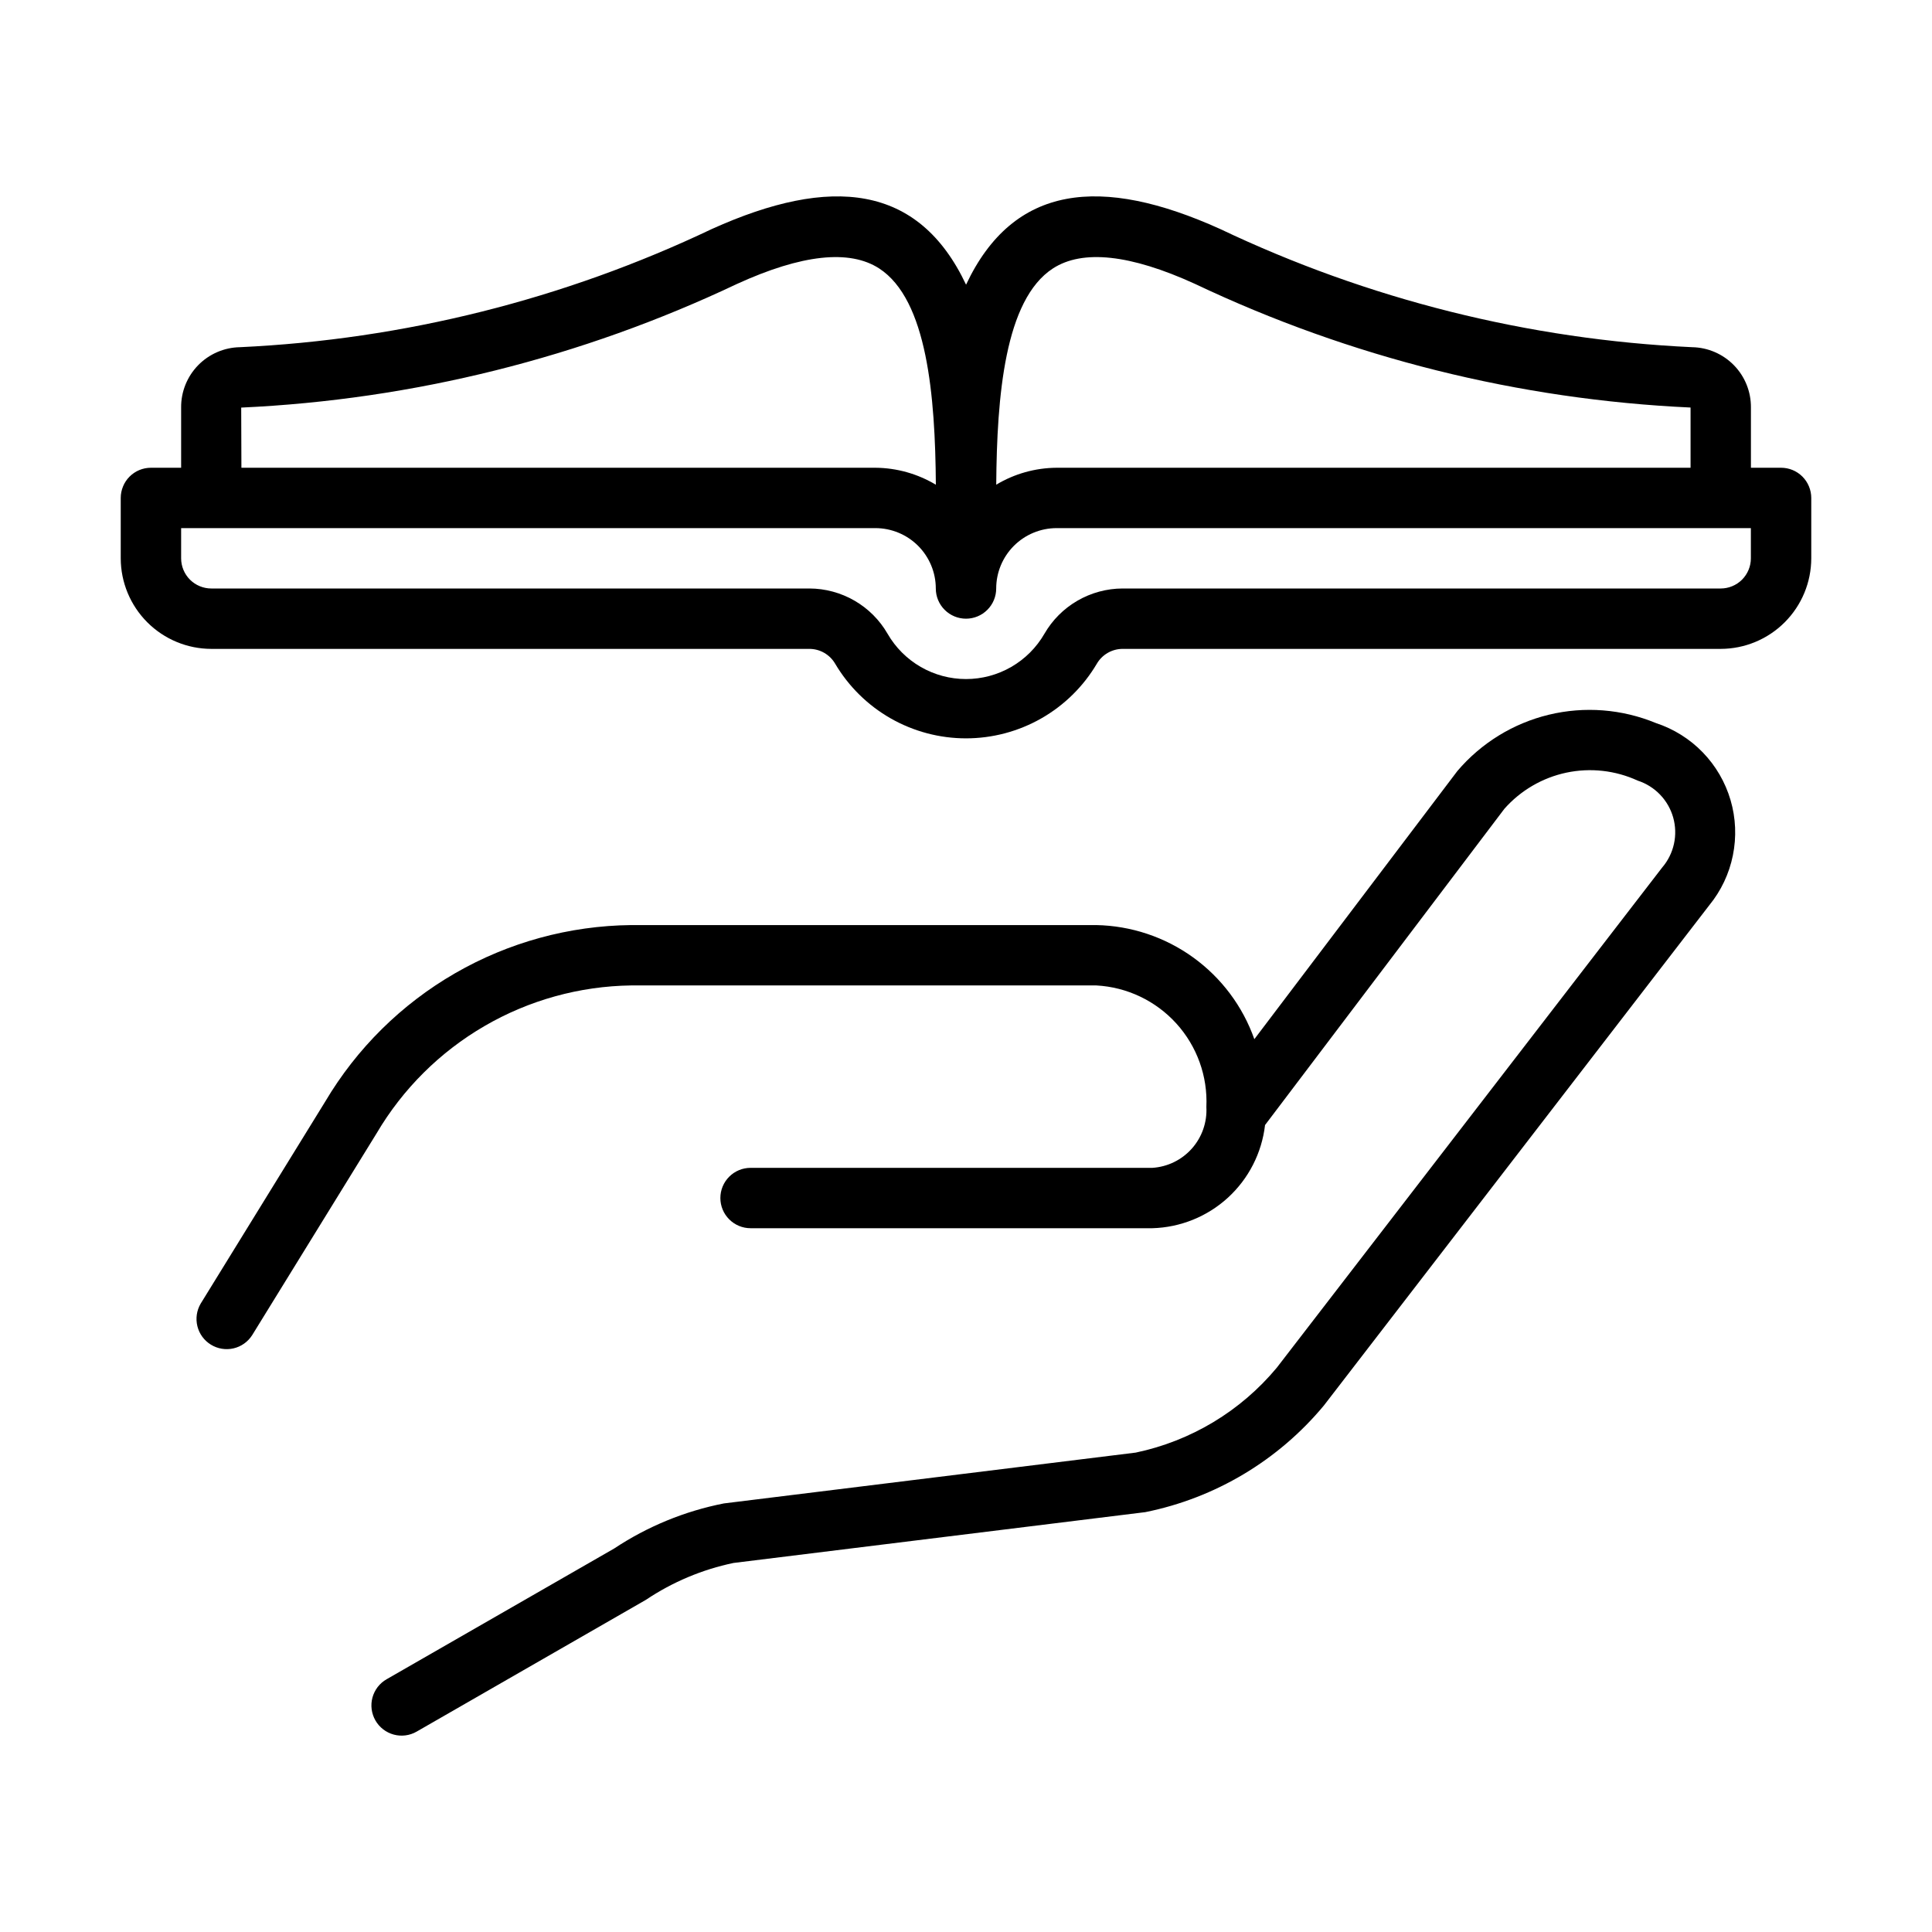
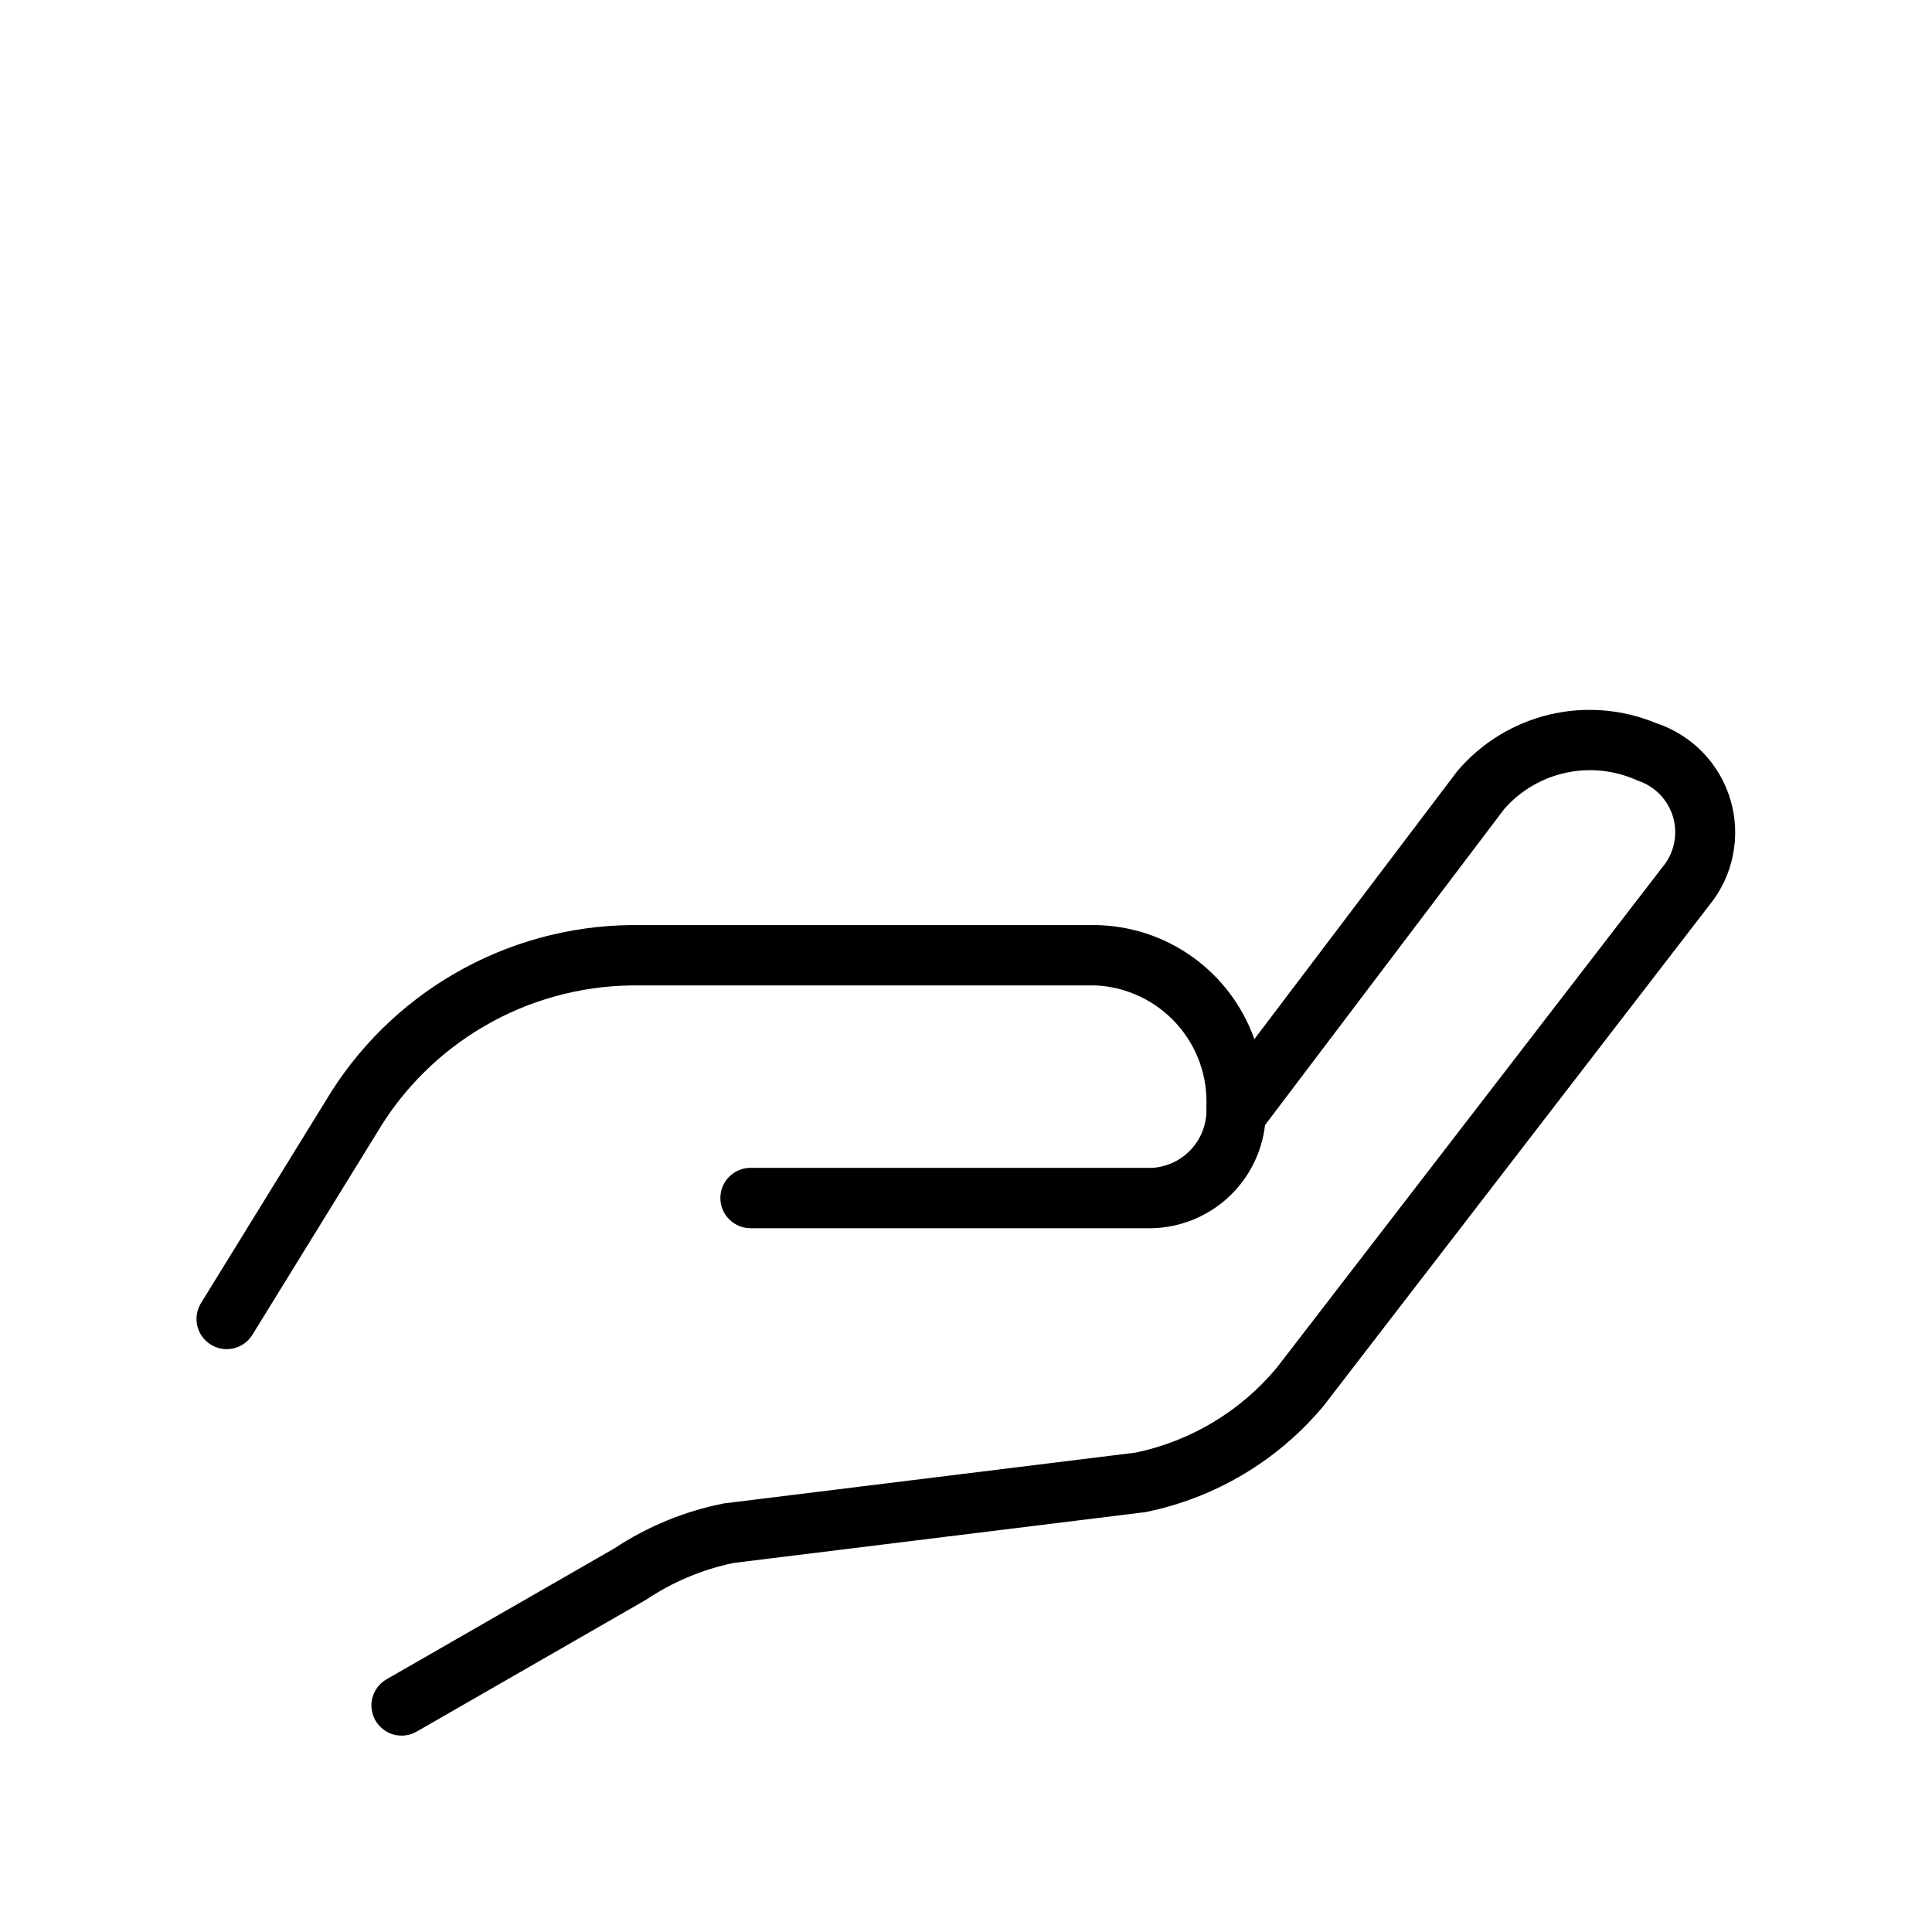
<svg xmlns="http://www.w3.org/2000/svg" width="65" height="65" viewBox="0 0 65 65" fill="none">
  <path d="M55.713 24.327C54.571 23.855 53.31 23.756 52.109 24.046C50.908 24.336 49.831 25 49.031 25.941L42.201 34.962C41.811 33.857 41.092 32.897 40.142 32.211C39.192 31.525 38.055 31.146 36.883 31.123H21.233C19.152 31.146 17.112 31.704 15.31 32.744C13.507 33.784 12.003 35.271 10.942 37.061L6.752 43.858C6.617 44.087 6.577 44.36 6.641 44.619C6.705 44.877 6.868 45.1 7.095 45.239C7.321 45.379 7.594 45.424 7.853 45.365C8.113 45.306 8.338 45.147 8.482 44.923L12.672 38.127C13.552 36.633 14.802 35.391 16.301 34.52C17.801 33.648 19.499 33.178 21.233 33.154H36.883C37.915 33.209 38.884 33.67 39.578 34.436C40.272 35.202 40.635 36.211 40.587 37.243C40.615 37.755 40.44 38.258 40.1 38.641C39.76 39.024 39.282 39.258 38.77 39.291H25.252C24.983 39.291 24.724 39.398 24.534 39.588C24.343 39.779 24.236 40.037 24.236 40.306C24.236 40.576 24.343 40.834 24.534 41.024C24.724 41.215 24.983 41.322 25.252 41.322H38.77C39.714 41.296 40.617 40.931 41.313 40.294C42.009 39.656 42.452 38.789 42.561 37.851L50.612 27.213C51.158 26.594 51.89 26.167 52.698 25.995C53.506 25.824 54.348 25.918 55.099 26.263C55.385 26.356 55.643 26.518 55.852 26.735C56.06 26.951 56.211 27.216 56.293 27.505C56.374 27.795 56.383 28.1 56.318 28.393C56.253 28.687 56.117 28.96 55.921 29.188L42.956 46.015C41.742 47.475 40.069 48.481 38.211 48.871L24.354 50.581C23.037 50.84 21.782 51.356 20.663 52.098L13.006 56.497C12.89 56.563 12.789 56.652 12.707 56.757C12.626 56.863 12.566 56.984 12.531 57.112C12.496 57.241 12.487 57.375 12.504 57.508C12.522 57.64 12.565 57.768 12.631 57.883C12.697 57.999 12.786 58.1 12.892 58.182C12.997 58.263 13.118 58.323 13.247 58.358C13.375 58.393 13.51 58.402 13.642 58.385C13.774 58.368 13.902 58.325 14.018 58.258L21.732 53.824C22.625 53.225 23.625 52.804 24.678 52.584L38.534 50.874C40.888 50.399 43.007 49.133 44.541 47.286L57.506 30.457C57.904 29.97 58.177 29.394 58.301 28.777C58.426 28.161 58.4 27.524 58.223 26.92C58.046 26.317 57.726 25.765 57.288 25.313C56.851 24.862 56.31 24.523 55.713 24.327Z" fill="black" />
-   <path d="M59.922 15.737H58.908V13.711C58.913 13.181 58.708 12.669 58.337 12.289C57.966 11.909 57.461 11.69 56.93 11.681C51.424 11.424 46.025 10.071 41.048 7.703C37.052 5.898 34.096 6.189 32.502 9.578C30.905 6.19 27.954 5.898 23.953 7.703C18.977 10.071 13.578 11.424 8.072 11.681C7.542 11.69 7.036 11.909 6.665 12.289C6.295 12.669 6.089 13.181 6.094 13.711V15.737H5.078C4.945 15.737 4.813 15.763 4.689 15.814C4.566 15.865 4.454 15.94 4.36 16.034C4.265 16.128 4.191 16.24 4.14 16.364C4.089 16.487 4.062 16.619 4.062 16.752V18.784C4.063 19.591 4.385 20.366 4.956 20.937C5.527 21.508 6.302 21.83 7.109 21.831H27.23C27.407 21.831 27.581 21.878 27.733 21.966C27.886 22.055 28.013 22.182 28.101 22.335C28.554 23.099 29.198 23.732 29.969 24.171C30.74 24.61 31.612 24.841 32.5 24.841C33.388 24.841 34.26 24.61 35.031 24.171C35.803 23.731 36.446 23.099 36.899 22.335C36.987 22.182 37.114 22.055 37.267 21.966C37.42 21.878 37.594 21.831 37.77 21.831H57.891C58.698 21.83 59.473 21.508 60.044 20.937C60.615 20.366 60.937 19.591 60.938 18.784V16.752C60.938 16.619 60.911 16.487 60.86 16.364C60.809 16.24 60.734 16.128 60.64 16.034C60.546 15.94 60.434 15.865 60.311 15.814C60.187 15.763 60.055 15.737 59.922 15.737ZM35.422 9.033C36.419 8.385 38.029 8.557 40.206 9.552C45.431 12.031 51.099 13.445 56.877 13.711V15.737H35.547C34.831 15.742 34.13 15.939 33.517 16.307C33.539 13.323 33.806 10.085 35.422 9.033ZM24.797 9.552C26.974 8.558 28.583 8.385 29.581 9.033C31.197 10.086 31.464 13.324 31.486 16.308C30.871 15.94 30.169 15.742 29.453 15.737H8.122L8.115 13.713C13.897 13.447 19.567 12.032 24.797 9.552ZM58.906 18.784C58.906 19.053 58.799 19.311 58.609 19.502C58.418 19.692 58.16 19.799 57.891 19.799H37.77C37.237 19.8 36.713 19.942 36.251 20.209C35.789 20.476 35.405 20.86 35.138 21.323C34.871 21.786 34.486 22.171 34.023 22.438C33.56 22.705 33.035 22.846 32.5 22.846C31.965 22.846 31.44 22.705 30.977 22.438C30.514 22.171 30.129 21.786 29.862 21.323C29.595 20.86 29.212 20.476 28.75 20.209C28.288 19.942 27.764 19.8 27.23 19.799H7.109C6.84 19.799 6.582 19.692 6.391 19.502C6.201 19.311 6.094 19.053 6.094 18.784V17.768H29.453C29.992 17.769 30.508 17.983 30.889 18.364C31.269 18.745 31.484 19.261 31.484 19.799C31.484 20.069 31.591 20.327 31.782 20.517C31.972 20.708 32.231 20.815 32.5 20.815C32.769 20.815 33.028 20.708 33.218 20.517C33.409 20.327 33.516 20.069 33.516 19.799C33.516 19.261 33.731 18.745 34.111 18.364C34.492 17.983 35.008 17.769 35.547 17.768H58.906V18.784Z" fill="black" />
</svg>